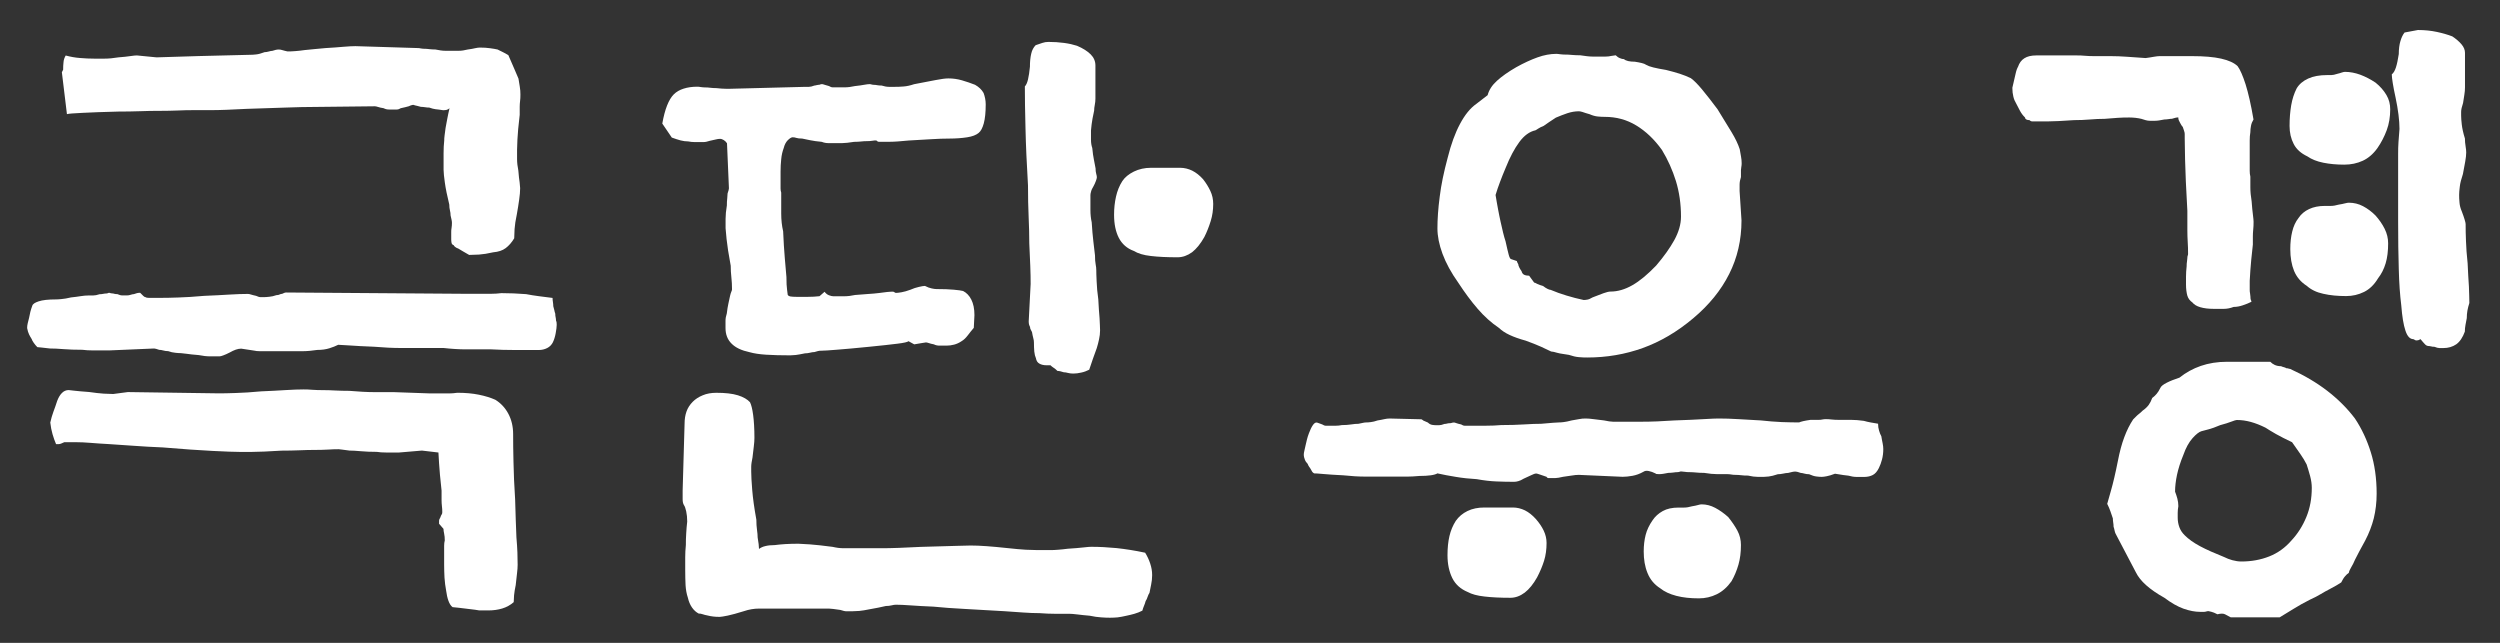
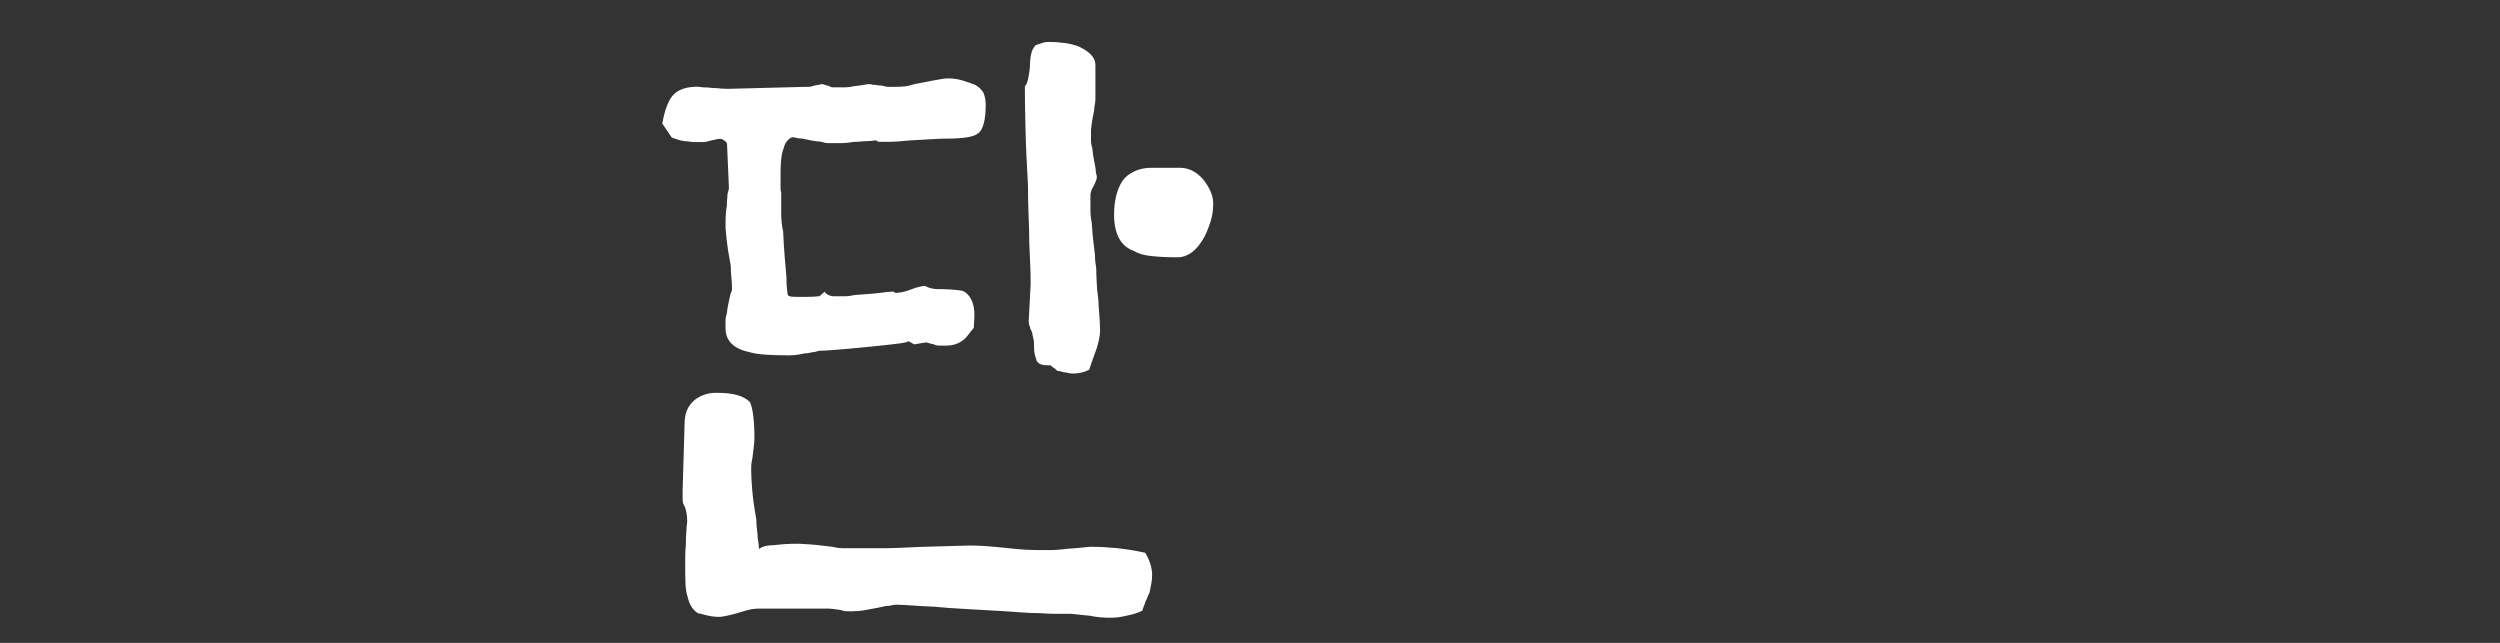
<svg xmlns="http://www.w3.org/2000/svg" version="1.1" id="레이어_1" x="0px" y="0px" viewBox="0 0 350 90" style="enable-background:new 0 0 350 90;" xml:space="preserve">
  <rect x="0" y="0" width="350" height="90" fill="#333333" stroke="none" />
  <style type="text/css">
	.st0{fill:#FFFFFF;}
</style>
  <g>
-     <path class="st0" d="M77.36,41.71c0,0.18,0.01,0.37,0.05,0.58c0.03,0.21,0.05,0.4,0.05,0.58c0.06,0.18,0.1,0.35,0.14,0.53   c0.03,0.18,0.08,0.35,0.14,0.53c0,0.18,0.01,0.34,0.05,0.49c0.03,0.15,0.05,0.28,0.05,0.4c0,0.06,0.01,0.11,0.05,0.18   c0.03,0.06,0.05,0.23,0.05,0.49s-0.05,0.66-0.14,1.15c-0.09,0.51-0.23,0.94-0.4,1.29c-0.18,0.35-0.44,0.62-0.8,0.8   c-0.35,0.18-0.75,0.27-1.15,0.27c-1.13,0-2.25,0-3.38,0s-2.23-0.03-3.29-0.09c-0.59,0-1.18,0-1.73,0c-0.57,0-1.11,0-1.64,0   c-0.59,0-1.15-0.01-1.69-0.05c-0.53-0.03-1.06-0.08-1.61-0.14h-2.93c-0.89,0-1.9,0-3.02,0c-1.13,0-2.4-0.06-3.82-0.18   c-1.42-0.06-2.57-0.11-3.43-0.18c-0.86-0.06-1.38-0.09-1.56-0.09c-0.35,0.18-0.77,0.34-1.24,0.49c-0.48,0.15-1.04,0.23-1.69,0.23   c-0.71,0.11-1.44,0.18-2.18,0.18c-0.75,0-1.53,0-2.35,0c-0.48,0-0.89,0-1.24,0s-0.71,0-1.06,0c-0.42,0-0.8,0-1.15,0   c-0.35,0-0.66-0.03-0.89-0.09l-1.78-0.27c-0.24,0-0.49,0.05-0.76,0.14s-0.54,0.23-0.85,0.4c-0.35,0.18-0.66,0.32-0.89,0.4   c-0.24,0.09-0.42,0.14-0.53,0.14c-0.35,0-0.78,0-1.29,0c-0.51,0-1.05-0.06-1.64-0.18c-0.71-0.06-1.28-0.11-1.69-0.18   c-0.42-0.06-0.68-0.09-0.8-0.09c-0.18,0-0.43-0.01-0.76-0.05c-0.33-0.03-0.67-0.1-1.02-0.23c-0.24,0-0.46-0.03-0.67-0.09   c-0.21-0.06-0.4-0.09-0.58-0.09c-0.18-0.06-0.33-0.1-0.44-0.14c-0.11-0.03-0.21-0.05-0.27-0.05l-6.31,0.27c-0.83,0-1.56,0-2.18,0   s-1.14-0.03-1.56-0.09c-1.01,0-1.88-0.03-2.62-0.09c-0.75-0.06-1.38-0.09-1.91-0.09c-0.53-0.06-0.95-0.1-1.24-0.14   c-0.3-0.03-0.48-0.05-0.53-0.05c-0.18-0.18-0.34-0.37-0.49-0.58c-0.15-0.2-0.25-0.4-0.32-0.58c-0.11-0.18-0.24-0.38-0.35-0.62   c-0.11-0.24-0.21-0.53-0.27-0.89c0-0.24,0.03-0.47,0.09-0.71c0.06-0.24,0.11-0.47,0.18-0.71c0.06-0.29,0.11-0.58,0.18-0.85   s0.15-0.54,0.27-0.85c0.06-0.24,0.35-0.44,0.89-0.62s1.33-0.27,2.4-0.27c0.18,0,0.44-0.01,0.8-0.05c0.35-0.03,0.8-0.1,1.33-0.23   c0.53-0.06,0.99-0.11,1.38-0.18c0.38-0.06,0.72-0.09,1.02-0.09c0.18,0,0.4,0,0.67,0c0.27,0,0.58-0.06,0.94-0.18   c0.18,0,0.34-0.01,0.49-0.05c0.15-0.03,0.28-0.05,0.4-0.05c0.11,0,0.2-0.01,0.27-0.05c0.06-0.03,0.11-0.05,0.18-0.05   c0.18,0.06,0.33,0.09,0.44,0.09c0.06,0,0.15,0.01,0.27,0.05c0.11,0.03,0.27,0.05,0.44,0.05c0.24,0.11,0.47,0.18,0.71,0.18   c0.24,0,0.44,0,0.62,0s0.35-0.03,0.53-0.09s0.33-0.09,0.44-0.09c0.18-0.06,0.33-0.1,0.44-0.14c0.11-0.03,0.27-0.05,0.44-0.05   c0.18,0.18,0.33,0.33,0.44,0.44s0.24,0.18,0.35,0.18c0.06,0.06,0.19,0.09,0.4,0.09c0.2,0,0.46,0,0.76,0h0.97   c0.59,0,1.39-0.01,2.4-0.05c1.01-0.03,2.23-0.1,3.64-0.23c1.37-0.06,2.54-0.11,3.55-0.18c1.01-0.06,1.87-0.09,2.58-0.09   c0.11,0,0.27,0.03,0.44,0.09s0.42,0.11,0.71,0.18c0.24,0.11,0.44,0.18,0.62,0.18c0.18,0,0.33,0,0.44,0c0.18,0,0.43-0.01,0.76-0.05   c0.33-0.03,0.67-0.1,1.02-0.23c0.18,0,0.33-0.03,0.44-0.09s0.24-0.09,0.35-0.09c0.11-0.06,0.23-0.1,0.32-0.14   c0.09-0.03,0.16-0.05,0.23-0.05l24.72,0.18c0.42,0,0.85,0,1.29,0s0.9,0,1.38,0c0.47,0,0.94,0,1.38,0s0.9-0.03,1.38-0.09   c1.13,0,2.28,0.05,3.46,0.14C74.81,41.41,76.06,41.54,77.36,41.71z M72.47,79.06c0,0.35-0.03,0.77-0.09,1.24   c-0.06,0.47-0.11,1.01-0.18,1.61c-0.11,0.53-0.19,1.01-0.23,1.42c-0.03,0.42-0.05,0.75-0.05,0.97c-0.48,0.42-1.01,0.71-1.61,0.89   c-0.59,0.18-1.24,0.27-1.96,0.27c-0.24,0-0.44,0-0.62,0s-0.33,0-0.44,0c-0.18,0-0.34-0.01-0.49-0.05   c-0.15-0.03-0.25-0.05-0.32-0.05c-0.95-0.11-1.69-0.21-2.23-0.27c-0.53-0.06-0.83-0.09-0.89-0.09c-0.24-0.18-0.43-0.48-0.58-0.89   c-0.15-0.42-0.25-0.89-0.32-1.42c-0.11-0.59-0.19-1.2-0.23-1.82c-0.03-0.62-0.05-1.23-0.05-1.82c0-0.35,0-0.67,0-0.94   c0-0.27,0-0.58,0-0.94c0-0.24,0-0.49,0-0.76c0-0.27,0.03-0.52,0.09-0.76c0-0.35-0.03-0.67-0.09-0.94   c-0.06-0.27-0.09-0.49-0.09-0.67l-0.62-0.71c0-0.11,0-0.25,0-0.4c0-0.15,0.06-0.32,0.18-0.49c0.06-0.18,0.11-0.32,0.18-0.4   c0.06-0.09,0.09-0.19,0.09-0.32c0-0.29-0.01-0.58-0.05-0.85c-0.03-0.27-0.05-0.54-0.05-0.85c0-0.24,0-0.47,0-0.71   c0-0.24,0-0.44,0-0.62c-0.18-1.66-0.3-2.93-0.35-3.82c-0.06-0.89-0.09-1.39-0.09-1.52l-2.31-0.27l-3.2,0.27c-0.71,0-1.32,0-1.82,0   c-0.51,0-0.94-0.03-1.29-0.09c-0.83,0-1.57-0.03-2.23-0.09c-0.66-0.06-1.19-0.09-1.61-0.09c-0.48-0.06-0.83-0.1-1.06-0.14   c-0.24-0.03-0.39-0.05-0.44-0.05c-0.42,0-0.91,0.01-1.47,0.05c-0.57,0.03-1.18,0.05-1.82,0.05c-0.66,0-1.38,0.01-2.18,0.05   c-0.8,0.03-1.64,0.05-2.53,0.05c-1.83,0.11-3.25,0.18-4.22,0.18c-0.97,0-1.49,0-1.56,0c-0.77,0-2.06-0.05-3.87-0.14   s-4.14-0.25-6.98-0.49c-1.48-0.06-2.85-0.14-4.08-0.23c-1.24-0.09-2.38-0.16-3.38-0.23c-1.01-0.06-1.9-0.11-2.67-0.18   c-0.77-0.06-1.42-0.09-1.96-0.09c-0.35,0-0.67,0-0.94,0c-0.27,0-0.52,0-0.76,0c-0.35,0.18-0.62,0.27-0.8,0.27c-0.18,0-0.3,0-0.35,0   c-0.18-0.42-0.34-0.87-0.49-1.38c-0.15-0.51-0.25-1.05-0.32-1.64c0.11-0.53,0.27-1.04,0.44-1.52c0.18-0.47,0.35-0.97,0.53-1.52   c0.18-0.47,0.4-0.85,0.67-1.11c0.27-0.27,0.58-0.4,0.94-0.4c0.06,0,0.33,0.03,0.8,0.09c0.47,0.06,1.15,0.11,2.05,0.18   c0.77,0.11,1.45,0.19,2.05,0.23c0.59,0.03,1.04,0.05,1.33,0.05l2.05-0.27l12.71,0.18c0.59,0,1.39-0.01,2.4-0.05   c1.01-0.03,2.19-0.1,3.55-0.23c1.3-0.06,2.45-0.11,3.46-0.18c1.01-0.06,1.83-0.09,2.49-0.09c0.35,0,0.76,0.01,1.2,0.05   c0.44,0.03,0.94,0.05,1.47,0.05s1.11,0.01,1.73,0.05c0.62,0.03,1.29,0.05,2,0.05c1.3,0.11,2.49,0.18,3.55,0.18   c1.06,0,1.96,0,2.67,0l5.07,0.18c0.24,0,0.51,0,0.8,0c0.29,0,0.62,0,0.97,0c0.29,0,0.61,0,0.94,0c0.33,0,0.7-0.03,1.11-0.09   c1.13,0,2.14,0.09,3.02,0.27c0.89,0.18,1.66,0.42,2.31,0.71c0.77,0.48,1.38,1.13,1.82,1.96c0.44,0.83,0.67,1.78,0.67,2.85   c0,1.06,0.01,2.38,0.05,3.91c0.03,1.54,0.1,3.29,0.23,5.25c0.06,2.01,0.11,3.78,0.18,5.29C72.44,76.79,72.47,78.05,72.47,79.06z    M72.82,26.34c0,0.48-0.05,1.02-0.14,1.64c-0.09,0.62-0.19,1.29-0.32,2c-0.18,0.83-0.28,1.53-0.32,2.09   c-0.03,0.57-0.05,1-0.05,1.29c-0.35,0.59-0.76,1.05-1.2,1.38s-1.02,0.52-1.73,0.58c-0.77,0.18-1.44,0.28-2,0.32   c-0.57,0.03-1.02,0.05-1.38,0.05c-0.3-0.18-0.58-0.34-0.85-0.49c-0.27-0.15-0.49-0.28-0.67-0.4c-0.18-0.06-0.33-0.14-0.44-0.23   s-0.18-0.16-0.18-0.23c-0.18-0.06-0.28-0.16-0.32-0.32c-0.03-0.15-0.05-0.32-0.05-0.49s0-0.35,0-0.53s0-0.35,0-0.53   s0.01-0.37,0.05-0.58c0.03-0.2,0.05-0.43,0.05-0.67c0-0.11-0.01-0.27-0.05-0.44c-0.03-0.18-0.08-0.38-0.14-0.62   c0-0.24-0.03-0.47-0.09-0.71c-0.06-0.24-0.09-0.51-0.09-0.8c-0.3-1.24-0.51-2.26-0.62-3.07c-0.11-0.8-0.18-1.4-0.18-1.82   c0-0.83,0-1.58,0-2.26s0.03-1.29,0.09-1.82c0-0.18,0.01-0.42,0.05-0.71c0.03-0.29,0.08-0.66,0.14-1.06   c0.06-0.35,0.14-0.77,0.23-1.24s0.19-0.97,0.32-1.52c-0.11,0.11-0.25,0.19-0.4,0.23c-0.15,0.03-0.32,0.05-0.49,0.05l-0.62-0.09   c-0.06,0-0.21-0.01-0.44-0.05c-0.24-0.03-0.53-0.1-0.89-0.23c-0.18,0-0.37-0.01-0.58-0.05c-0.21-0.03-0.4-0.05-0.58-0.05   c-0.18-0.06-0.35-0.1-0.53-0.14c-0.18-0.03-0.35-0.08-0.53-0.14c-0.06,0-0.15,0.01-0.27,0.05c-0.11,0.03-0.24,0.08-0.35,0.14   c-0.18,0.06-0.35,0.1-0.53,0.14c-0.18,0.03-0.39,0.08-0.62,0.14c-0.18,0.11-0.35,0.18-0.53,0.18s-0.35,0-0.53,0s-0.39,0-0.62,0   c-0.24,0-0.48-0.06-0.71-0.18c-0.35-0.06-0.62-0.11-0.8-0.18c-0.18-0.06-0.33-0.09-0.44-0.09l-8.27,0.09   c-1.19,0-2.59,0.03-4.22,0.09c-1.63,0.06-3.45,0.11-5.46,0.18c-2.07,0.11-3.73,0.18-4.98,0.18c-1.25,0-2.05,0-2.4,0   c-0.71,0-1.47,0.01-2.26,0.05c-0.8,0.03-1.64,0.05-2.53,0.05s-1.81,0.01-2.76,0.05c-0.95,0.03-1.96,0.05-3.02,0.05   c-2.14,0.06-3.81,0.11-5.02,0.18c-1.21,0.06-1.95,0.11-2.18,0.18l-0.71-5.87l0.18-0.35c0-0.35,0.01-0.7,0.05-1.02   C8.91,8.38,9.02,8.08,9.2,7.77c0.66,0.18,1.32,0.3,2,0.35c0.68,0.06,1.35,0.09,2,0.09c0.35,0,0.83,0,1.42,0   c0.59,0,1.24-0.06,1.96-0.18c0.71-0.06,1.28-0.11,1.69-0.18c0.42-0.06,0.71-0.09,0.89-0.09l2.76,0.27l5.87-0.18l7.3-0.18   c0.18,0,0.43-0.01,0.76-0.05c0.33-0.03,0.72-0.14,1.2-0.32c0.18,0,0.37-0.03,0.58-0.09c0.2-0.06,0.37-0.09,0.49-0.09   c0.18-0.06,0.34-0.1,0.49-0.14c0.15-0.03,0.28-0.05,0.4-0.05c0.18,0,0.35,0.03,0.53,0.09c0.18,0.06,0.42,0.11,0.71,0.18   c0.35,0,0.75-0.01,1.15-0.05c0.42-0.03,0.83-0.08,1.24-0.14c0.47-0.06,0.95-0.1,1.42-0.14c0.47-0.03,0.97-0.08,1.52-0.14   c0.95-0.06,1.78-0.11,2.49-0.18c0.71-0.06,1.28-0.09,1.69-0.09l8.8,0.27c0.06,0,0.18,0.01,0.35,0.05c0.18,0.03,0.35,0.05,0.53,0.05   c0.18,0,0.4,0.01,0.67,0.05c0.27,0.03,0.54,0.05,0.85,0.05c0.53,0.11,0.99,0.18,1.38,0.18c0.38,0,0.76,0,1.11,0   c0.18,0,0.44,0,0.8,0s0.77-0.06,1.24-0.18c0.42-0.06,0.76-0.11,1.02-0.18c0.27-0.06,0.49-0.09,0.67-0.09   c0.53,0,1.01,0.03,1.42,0.09c0.42,0.06,0.77,0.11,1.06,0.18c0.24,0.11,0.47,0.24,0.71,0.35c0.24,0.11,0.51,0.27,0.8,0.44   c0.35,0.83,0.66,1.52,0.89,2.05c0.24,0.53,0.42,0.95,0.53,1.24c0.06,0.35,0.11,0.72,0.18,1.11s0.09,0.76,0.09,1.11   s-0.01,0.67-0.05,0.94c-0.03,0.27-0.05,0.52-0.05,0.76s0,0.44,0,0.62c0,0.18,0,0.35,0,0.53c-0.18,1.48-0.28,2.64-0.32,3.46   c-0.03,0.83-0.05,1.3-0.05,1.42c0,0.35,0,0.78,0,1.29c0,0.51,0.06,1.05,0.18,1.64c0.06,0.71,0.11,1.26,0.18,1.64   C72.8,25.97,72.82,26.21,72.82,26.34z" />
    <path class="st0" d="M138,14.6c0,1.13-0.09,2.01-0.27,2.67c-0.18,0.66-0.42,1.1-0.71,1.33c-0.35,0.3-0.89,0.51-1.61,0.62   c-0.71,0.11-1.54,0.18-2.49,0.18c-0.77,0-1.63,0.03-2.58,0.09s-1.99,0.11-3.11,0.18c-1.13,0.11-2.01,0.18-2.67,0.18   c-0.66,0-1.06,0-1.24,0c-0.06,0-0.1,0-0.14,0c-0.03,0-0.08,0-0.14,0s-0.11-0.01-0.18-0.05c-0.06-0.03-0.11-0.08-0.18-0.14   c-0.18,0-0.37,0.01-0.58,0.05c-0.21,0.03-0.43,0.05-0.67,0.05c-0.3,0-0.59,0.01-0.89,0.05c-0.3,0.03-0.62,0.05-0.97,0.05   c-0.71,0.11-1.28,0.18-1.69,0.18s-0.75,0-0.97,0c-0.24,0-0.53,0-0.89,0s-0.68-0.06-0.97-0.18c-0.66-0.06-1.2-0.14-1.64-0.23   s-0.82-0.16-1.11-0.23c-0.35,0-0.62-0.03-0.8-0.09c-0.18-0.06-0.35-0.09-0.53-0.09s-0.4,0.14-0.67,0.4   c-0.27,0.27-0.46,0.63-0.58,1.11c-0.18,0.48-0.3,1-0.35,1.56c-0.06,0.57-0.09,1.14-0.09,1.73c0,0.35,0,0.67,0,0.94   c0,0.27,0,0.49,0,0.67c0,0.3,0,0.54,0,0.76c0,0.21,0.03,0.4,0.09,0.58c0,1.06,0,2.05,0,2.93s0.09,1.72,0.27,2.49   c0.06,1.42,0.14,2.67,0.23,3.73c0.09,1.06,0.16,1.96,0.23,2.67c0,0.77,0.03,1.37,0.09,1.78c0.06,0.42,0.09,0.66,0.09,0.71   c0.06,0.11,0.19,0.19,0.4,0.23c0.2,0.03,0.49,0.05,0.85,0.05c0.47,0,0.99,0,1.56,0c0.56,0,1.11-0.03,1.64-0.09l0.71-0.62   c0.18,0.24,0.38,0.4,0.62,0.49s0.44,0.14,0.62,0.14c0.47,0,0.96,0,1.47,0c0.51,0,1.02-0.06,1.56-0.18c0.66-0.06,1.26-0.1,1.82-0.14   c0.56-0.03,1.07-0.08,1.56-0.14c0.42-0.06,0.78-0.1,1.11-0.14c0.33-0.03,0.61-0.05,0.85-0.05l0.35,0.18c0.18,0,0.44-0.03,0.8-0.09   s0.77-0.18,1.24-0.35c0.42-0.18,0.81-0.32,1.2-0.4c0.38-0.09,0.67-0.14,0.85-0.14c0.35,0.18,0.67,0.3,0.94,0.35   c0.27,0.06,0.49,0.09,0.67,0.09c1.01,0,1.82,0.03,2.44,0.09c0.62,0.06,1.05,0.11,1.29,0.18c0.47,0.24,0.86,0.63,1.15,1.2   c0.29,0.57,0.44,1.29,0.44,2.18l-0.09,1.78c-0.3,0.35-0.58,0.71-0.85,1.06c-0.27,0.35-0.54,0.62-0.85,0.8   c-0.35,0.24-0.71,0.4-1.06,0.49s-0.71,0.14-1.06,0.14s-0.68,0-0.97,0c-0.3,0-0.57-0.06-0.8-0.18c-0.3-0.06-0.53-0.11-0.71-0.18   c-0.18-0.06-0.32-0.09-0.4-0.09c-0.09,0-0.28,0.03-0.58,0.09c-0.3,0.06-0.66,0.11-1.06,0.18l-0.8-0.44   c-0.11,0.11-0.63,0.24-1.56,0.35c-0.92,0.11-2.26,0.27-4.05,0.44c-1.83,0.18-3.3,0.32-4.4,0.4c-1.1,0.09-1.82,0.14-2.18,0.14   c-0.18,0-0.34,0.01-0.49,0.05c-0.15,0.03-0.32,0.08-0.49,0.14c-0.18,0-0.39,0.03-0.62,0.09c-0.24,0.06-0.48,0.09-0.71,0.09   c-0.53,0.11-0.96,0.19-1.29,0.23c-0.33,0.03-0.58,0.05-0.76,0.05c-1.3,0-2.43-0.03-3.38-0.09c-0.95-0.06-1.72-0.18-2.31-0.35   c-1.13-0.24-1.97-0.63-2.53-1.2c-0.57-0.56-0.85-1.29-0.85-2.18c0-0.35,0-0.7,0-1.02c0-0.33,0.06-0.67,0.18-1.02   c0.06-0.53,0.14-1.01,0.23-1.42c0.09-0.42,0.16-0.77,0.23-1.06c0.06-0.24,0.11-0.43,0.18-0.58s0.09-0.25,0.09-0.32   c0-0.59-0.03-1.15-0.09-1.69c-0.06-0.53-0.09-1.06-0.09-1.61c-0.3-1.61-0.49-2.85-0.58-3.73c-0.09-0.89-0.14-1.39-0.14-1.52   c0-0.35,0-0.8,0-1.33c0-0.53,0.06-1.15,0.18-1.87c0-0.35,0.01-0.68,0.05-0.97c0.03-0.29,0.05-0.53,0.05-0.71   c0.06-0.18,0.1-0.33,0.14-0.44c0.03-0.11,0.05-0.2,0.05-0.27l-0.27-6.31c-0.11-0.18-0.27-0.33-0.44-0.44   c-0.18-0.11-0.35-0.18-0.53-0.18s-0.39,0.03-0.62,0.09c-0.24,0.06-0.51,0.11-0.8,0.18c-0.35,0.11-0.63,0.18-0.85,0.18   c-0.21,0-0.37,0-0.49,0c-0.3,0-0.58,0-0.85,0c-0.27,0-0.54-0.03-0.85-0.09c-0.35,0-0.71-0.05-1.06-0.14   c-0.35-0.09-0.77-0.23-1.24-0.4l-1.33-1.96c0.18-1.01,0.4-1.85,0.67-2.53c0.27-0.68,0.58-1.2,0.94-1.56   c0.35-0.35,0.81-0.62,1.38-0.8c0.56-0.18,1.2-0.27,1.91-0.27c0.11,0,0.28,0.01,0.49,0.05c0.2,0.03,0.4,0.05,0.58,0.05   c0.24,0,0.49,0.01,0.76,0.05c0.27,0.03,0.54,0.05,0.85,0.05c0.53,0.06,0.96,0.09,1.29,0.09c0.33,0,0.54,0,0.67,0l10.5-0.27   c0.11,0,0.28,0,0.49,0c0.2,0,0.46-0.06,0.76-0.18c0.06,0,0.15-0.01,0.27-0.05c0.11-0.03,0.2-0.05,0.27-0.05   c0.11,0,0.2-0.01,0.27-0.05c0.06-0.03,0.15-0.05,0.27-0.05c0.06,0,0.18,0.03,0.35,0.09c0.18,0.06,0.38,0.11,0.62,0.18   c0.18,0.11,0.35,0.18,0.53,0.18c0.18,0,0.33,0,0.44,0c0.35,0,0.76,0,1.2,0c0.44,0,0.94-0.06,1.47-0.18   c0.53-0.06,0.96-0.11,1.29-0.18c0.33-0.06,0.58-0.09,0.76-0.09c0.06,0,0.15,0.01,0.27,0.05c0.11,0.03,0.24,0.05,0.35,0.05   c0.11,0,0.27,0.01,0.44,0.05c0.18,0.03,0.38,0.05,0.62,0.05c0.35,0.11,0.7,0.18,1.02,0.18c0.33,0,0.61,0,0.85,0   c0.35,0,0.76-0.01,1.2-0.05c0.44-0.03,0.94-0.14,1.47-0.32c1.24-0.24,2.25-0.43,3.02-0.58c0.77-0.15,1.37-0.23,1.78-0.23   c0.66,0,1.29,0.09,1.91,0.27c0.62,0.18,1.23,0.39,1.82,0.62c0.53,0.3,0.94,0.68,1.2,1.15C137.87,13.48,138,14.01,138,14.6z    M160.32,77.38c0.29,0.47,0.53,0.97,0.71,1.52c0.18,0.54,0.27,1.06,0.27,1.61c0,0.47-0.05,0.92-0.14,1.33   c-0.09,0.42-0.16,0.8-0.23,1.15c-0.11,0.18-0.21,0.37-0.27,0.58c-0.06,0.2-0.15,0.4-0.27,0.58c-0.06,0.24-0.14,0.46-0.23,0.67   c-0.09,0.2-0.16,0.43-0.23,0.67c-0.35,0.18-0.72,0.33-1.11,0.44s-0.76,0.2-1.11,0.27c-0.48,0.11-0.89,0.19-1.24,0.23   c-0.35,0.03-0.71,0.05-1.06,0.05s-0.77-0.01-1.24-0.05c-0.48-0.03-1.01-0.1-1.61-0.23c-0.66-0.06-1.23-0.11-1.73-0.18   c-0.51-0.06-0.87-0.09-1.11-0.09c-0.66,0-1.32,0-2,0c-0.68,0-1.4-0.03-2.18-0.09c-0.71,0-1.48-0.03-2.31-0.09s-1.69-0.11-2.58-0.18   c-2.07-0.11-3.95-0.23-5.6-0.32c-1.66-0.09-3.11-0.19-4.36-0.32c-1.3-0.06-2.39-0.11-3.25-0.18c-0.86-0.06-1.53-0.09-2-0.09   c-0.18,0-0.39,0.03-0.62,0.09c-0.24,0.06-0.51,0.09-0.8,0.09c-0.3,0.06-0.66,0.14-1.06,0.23c-0.42,0.09-0.83,0.16-1.24,0.23   c-0.53,0.11-1.01,0.19-1.42,0.23c-0.42,0.03-0.77,0.05-1.06,0.05c-0.11,0-0.24,0-0.35,0s-0.24,0-0.35,0s-0.25-0.01-0.4-0.05   c-0.15-0.03-0.32-0.08-0.49-0.14c-0.42-0.06-0.76-0.1-1.02-0.14c-0.27-0.03-0.46-0.05-0.58-0.05h-9.78c-0.35,0-0.71,0.03-1.06,0.09   c-0.35,0.06-0.71,0.15-1.06,0.27c-0.95,0.29-1.71,0.51-2.26,0.62c-0.57,0.11-0.94,0.18-1.11,0.18c-0.35,0-0.67-0.01-0.94-0.05   c-0.27-0.03-0.52-0.08-0.76-0.14c-0.3-0.06-0.53-0.11-0.71-0.18S98,85.9,97.82,85.9c-0.35-0.18-0.67-0.46-0.94-0.85   s-0.46-0.85-0.58-1.38c-0.18-0.53-0.28-1.11-0.32-1.73c-0.03-0.62-0.05-1.35-0.05-2.18c0-0.59,0-1.18,0-1.73s0.03-1.14,0.09-1.73   c0-0.53,0.01-1.07,0.05-1.64c0.03-0.56,0.08-1.11,0.14-1.64c0-0.53-0.05-1.01-0.14-1.42c-0.09-0.42-0.19-0.71-0.32-0.89   c-0.11-0.18-0.18-0.44-0.18-0.8c0-0.35,0-0.77,0-1.24l0.27-9.33c0-0.66,0.09-1.23,0.27-1.73c0.18-0.51,0.47-0.96,0.89-1.38   c0.35-0.35,0.81-0.66,1.38-0.89c0.56-0.24,1.2-0.35,1.91-0.35c1.24,0,2.25,0.11,3.02,0.35c0.77,0.24,1.33,0.57,1.69,0.97   c0.18,0.35,0.33,0.95,0.44,1.78c0.11,0.83,0.18,1.9,0.18,3.2c0,0.35-0.03,0.77-0.09,1.24c-0.06,0.48-0.11,0.97-0.18,1.52   c-0.11,0.53-0.18,0.96-0.18,1.29c0,0.33,0,0.54,0,0.67c0,0.59,0.05,1.45,0.14,2.58c0.09,1.13,0.28,2.52,0.58,4.17   c0,0.53,0.03,1.01,0.09,1.42c0.06,0.42,0.09,0.77,0.09,1.06c0.06,0.35,0.1,0.67,0.14,0.94c0.03,0.27,0.05,0.49,0.05,0.67   c0.24-0.18,0.53-0.32,0.89-0.4c0.35-0.09,0.8-0.14,1.33-0.14c0.42-0.06,0.9-0.1,1.47-0.14c0.56-0.03,1.16-0.05,1.82-0.05   c0.24,0,0.77,0.03,1.61,0.09c0.83,0.06,1.9,0.18,3.2,0.35c0.24,0.06,0.49,0.1,0.76,0.14c0.27,0.03,0.52,0.05,0.76,0.05   s0.47,0,0.71,0s0.47,0,0.71,0c0.42,0,0.94,0,1.56,0s1.35,0,2.18,0c0.77,0,1.63-0.01,2.58-0.05c0.95-0.03,1.99-0.08,3.11-0.14   c2.14-0.06,3.78-0.1,4.93-0.14c1.15-0.03,1.82-0.05,2-0.05c0.66,0,1.39,0.03,2.23,0.09c0.83,0.06,1.81,0.15,2.93,0.27   c1.01,0.11,1.87,0.19,2.58,0.23c0.71,0.03,1.24,0.05,1.61,0.05c0.24,0,0.51,0,0.8,0c0.29,0,0.62,0,0.97,0s0.75-0.01,1.15-0.05   c0.42-0.03,0.86-0.08,1.33-0.14c0.89-0.06,1.62-0.11,2.18-0.18s0.94-0.09,1.11-0.09c1.13,0,2.31,0.06,3.55,0.18   C157.56,76.87,158.89,77.07,160.32,77.38z M154.01,46.25c0,0.42-0.05,0.83-0.14,1.24c-0.09,0.42-0.19,0.83-0.32,1.24   c-0.18,0.48-0.35,0.96-0.53,1.47c-0.18,0.51-0.35,1.02-0.53,1.56c-0.35,0.18-0.72,0.32-1.11,0.4c-0.39,0.09-0.76,0.14-1.11,0.14   c-0.3,0-0.54-0.03-0.76-0.09c-0.21-0.06-0.4-0.09-0.58-0.09c-0.18-0.06-0.34-0.1-0.49-0.14c-0.15-0.03-0.28-0.05-0.4-0.05   c-0.18-0.18-0.35-0.33-0.53-0.44c-0.18-0.11-0.33-0.24-0.44-0.35h-0.53c-0.42,0-0.76-0.08-1.02-0.23c-0.27-0.15-0.43-0.4-0.49-0.76   c-0.11-0.24-0.19-0.54-0.23-0.94c-0.03-0.38-0.05-0.81-0.05-1.29c0-0.18-0.03-0.37-0.09-0.58c-0.06-0.2-0.11-0.49-0.18-0.85   c-0.06-0.11-0.11-0.24-0.18-0.35s-0.09-0.24-0.09-0.35c-0.06-0.11-0.1-0.24-0.14-0.35c-0.03-0.11-0.05-0.27-0.05-0.44l0.27-5.25   c0-0.71-0.01-1.54-0.05-2.49c-0.03-0.95-0.08-2.01-0.14-3.2c0-1.13-0.03-2.35-0.09-3.69c-0.06-1.33-0.09-2.79-0.09-4.4   c-0.18-3.02-0.3-5.69-0.35-8c-0.06-2.31-0.09-4.27-0.09-5.87c0.18-0.18,0.33-0.51,0.44-0.97s0.2-1.06,0.27-1.78   c0-0.71,0.06-1.32,0.18-1.82c0.11-0.51,0.33-0.9,0.62-1.2c0.35-0.11,0.67-0.23,0.94-0.32c0.27-0.09,0.54-0.14,0.85-0.14   c0.77,0,1.49,0.05,2.18,0.14c0.68,0.09,1.29,0.23,1.82,0.4c0.83,0.35,1.47,0.76,1.91,1.2c0.44,0.44,0.67,0.96,0.67,1.56v4.63   c0,0.3-0.03,0.59-0.09,0.89c-0.06,0.3-0.09,0.57-0.09,0.8c-0.18,0.83-0.3,1.47-0.35,1.91c-0.06,0.44-0.09,0.72-0.09,0.85   c0,0.48,0,0.92,0,1.33c0,0.42,0.06,0.8,0.18,1.15c0.06,0.66,0.14,1.2,0.23,1.64c0.09,0.44,0.16,0.85,0.23,1.2   c0,0.3,0.03,0.54,0.09,0.76c0.06,0.21,0.09,0.37,0.09,0.49c0,0.11-0.05,0.3-0.14,0.53c-0.09,0.24-0.19,0.48-0.32,0.71   c-0.18,0.3-0.3,0.54-0.35,0.76c-0.06,0.21-0.09,0.37-0.09,0.49c0,0.77,0,1.47,0,2.09s0.06,1.2,0.18,1.73   c0.06,1.01,0.14,1.9,0.23,2.67c0.09,0.77,0.16,1.42,0.23,1.96c0,0.53,0.03,0.95,0.09,1.24c0.06,0.3,0.09,0.58,0.09,0.85   s0.01,0.78,0.05,1.56c0.03,0.77,0.1,1.61,0.23,2.49c0.06,1.06,0.11,1.96,0.18,2.67C153.97,45.27,154.01,45.84,154.01,46.25z    M164.86,36.02c-1.48,0-2.73-0.06-3.73-0.18c-1.01-0.11-1.81-0.35-2.4-0.71c-0.95-0.35-1.64-0.96-2.09-1.82   c-0.44-0.86-0.67-1.93-0.67-3.25c0-0.89,0.09-1.73,0.27-2.53c0.18-0.8,0.47-1.53,0.89-2.18c0.35-0.53,0.89-0.97,1.61-1.33   c0.72-0.35,1.52-0.53,2.4-0.53h4.08c0.59,0,1.15,0.14,1.69,0.4c0.54,0.27,1.04,0.67,1.52,1.2c0.42,0.53,0.76,1.09,1.02,1.64   c0.27,0.57,0.4,1.18,0.4,1.82c0,0.83-0.11,1.63-0.35,2.4c-0.24,0.77-0.53,1.52-0.89,2.23c-0.53,0.95-1.11,1.66-1.73,2.14   C166.24,35.78,165.57,36.02,164.86,36.02z" />
-     <path class="st0" d="M262.93,59.32c0,0.35,0.05,0.68,0.14,0.97c0.09,0.3,0.19,0.57,0.32,0.8c0.06,0.35,0.11,0.68,0.18,0.97   c0.06,0.3,0.09,0.57,0.09,0.8c0,0.53-0.06,1.02-0.18,1.47c-0.11,0.44-0.27,0.85-0.44,1.2c-0.24,0.48-0.52,0.8-0.85,0.97   s-0.72,0.27-1.2,0.27c-0.3,0-0.63,0-1.02,0c-0.39,0-0.78-0.06-1.2-0.18c-0.53-0.06-0.96-0.11-1.29-0.18   c-0.33-0.06-0.52-0.09-0.58-0.09c-0.48,0.18-0.86,0.3-1.15,0.35c-0.3,0.06-0.53,0.09-0.71,0.09c-0.18,0-0.42-0.01-0.71-0.05   c-0.3-0.03-0.66-0.14-1.06-0.32c-0.24,0-0.46-0.03-0.67-0.09s-0.37-0.09-0.49-0.09c-0.18-0.06-0.33-0.1-0.44-0.14   c-0.11-0.03-0.21-0.05-0.27-0.05c-0.18,0-0.34,0.01-0.49,0.05c-0.15,0.03-0.34,0.08-0.58,0.14c-0.18,0-0.4,0.03-0.67,0.09   s-0.52,0.09-0.76,0.09c-0.53,0.18-0.96,0.28-1.29,0.32c-0.33,0.03-0.54,0.05-0.67,0.05c-0.18,0-0.46,0-0.85,0   c-0.39,0-0.85-0.06-1.38-0.18c-0.35,0-0.67-0.01-0.94-0.05c-0.27-0.03-0.52-0.05-0.76-0.05c-0.24,0-0.44-0.01-0.62-0.05   c-0.18-0.03-0.35-0.05-0.53-0.05c-0.42,0-0.89,0-1.42,0c-0.53,0-1.15-0.06-1.87-0.18c-0.42,0-0.78-0.01-1.11-0.05   c-0.33-0.03-0.61-0.05-0.85-0.05c-0.3,0-0.54-0.01-0.76-0.05c-0.21-0.03-0.37-0.05-0.49-0.05c-0.06,0-0.14,0.01-0.23,0.05   c-0.09,0.03-0.19,0.05-0.32,0.05c-0.11,0-0.3,0.01-0.53,0.05c-0.24,0.03-0.48,0.05-0.71,0.05c-0.53,0.11-0.96,0.18-1.29,0.18   c-0.33,0-0.49-0.03-0.49-0.09c-0.35-0.18-0.68-0.29-0.97-0.35c-0.3-0.06-0.53-0.03-0.71,0.09c-0.53,0.3-1.05,0.49-1.56,0.58   c-0.51,0.09-0.96,0.14-1.38,0.14l-6.13-0.27c-0.3,0-0.62,0.03-0.97,0.09s-0.77,0.11-1.24,0.18c-0.48,0.11-0.85,0.18-1.11,0.18   s-0.43,0-0.49,0c-0.18,0-0.33,0-0.44,0s-0.21-0.06-0.27-0.18c-0.35-0.11-0.67-0.23-0.94-0.32c-0.27-0.09-0.43-0.14-0.49-0.14   c-0.18,0-0.42,0.08-0.71,0.23c-0.3,0.15-0.66,0.32-1.06,0.49c-0.3,0.18-0.54,0.3-0.76,0.35c-0.21,0.06-0.4,0.09-0.58,0.09   c-0.77,0-1.58-0.01-2.44-0.05c-0.86-0.03-1.8-0.14-2.79-0.32c-1.01-0.06-1.99-0.16-2.93-0.32c-0.95-0.15-1.81-0.32-2.58-0.49   c-0.18,0.11-0.49,0.21-0.94,0.27c-0.44,0.06-0.96,0.09-1.56,0.09c-0.71,0.06-1.26,0.09-1.64,0.09c-0.39,0-0.61,0-0.67,0h-2.85   c-0.71,0-1.53,0-2.44,0c-0.92,0-1.95-0.06-3.07-0.18c-1.13-0.06-2.05-0.11-2.76-0.18s-1.15-0.09-1.33-0.09   c-0.11-0.06-0.21-0.14-0.27-0.23c-0.06-0.09-0.11-0.19-0.18-0.32c-0.06-0.11-0.14-0.24-0.23-0.35c-0.09-0.11-0.16-0.27-0.23-0.44   c-0.18-0.18-0.32-0.38-0.4-0.62c-0.09-0.24-0.14-0.44-0.14-0.62s0.03-0.38,0.09-0.62c0.06-0.24,0.11-0.51,0.18-0.8   c0.06-0.24,0.11-0.49,0.18-0.76s0.15-0.54,0.27-0.85c0.18-0.47,0.35-0.85,0.53-1.11c0.18-0.27,0.35-0.4,0.53-0.4   c0.06,0,0.16,0.03,0.32,0.09c0.15,0.06,0.32,0.11,0.49,0.18c0.18,0.11,0.34,0.18,0.49,0.18c0.15,0,0.28,0,0.4,0   c0.35,0,0.68,0,0.97,0c0.29,0,0.59-0.03,0.89-0.09c0.47,0,0.9-0.03,1.29-0.09c0.38-0.06,0.72-0.09,1.02-0.09   c0.29-0.06,0.52-0.1,0.67-0.14c0.15-0.03,0.28-0.05,0.4-0.05c0.18,0,0.4-0.01,0.67-0.05c0.27-0.03,0.58-0.1,0.94-0.23   c0.35-0.06,0.67-0.11,0.94-0.18c0.27-0.06,0.52-0.09,0.76-0.09L199,58.7c0.11,0.06,0.2,0.11,0.27,0.18   c0.11,0.06,0.23,0.1,0.32,0.14c0.09,0.03,0.19,0.08,0.32,0.14c0.18,0.18,0.37,0.28,0.58,0.32c0.2,0.03,0.4,0.05,0.58,0.05   c0.06,0,0.19,0,0.4,0c0.2,0,0.46-0.06,0.76-0.18c0.11,0,0.24-0.01,0.35-0.05c0.11-0.03,0.24-0.05,0.35-0.05   c0.11,0,0.23-0.01,0.32-0.05c0.09-0.03,0.19-0.05,0.32-0.05c0.06,0,0.16,0.03,0.32,0.09c0.15,0.06,0.37,0.11,0.67,0.18   c0.18,0.11,0.34,0.18,0.49,0.18c0.15,0,0.28,0,0.4,0c0.89,0,1.73,0,2.53,0s1.53-0.03,2.18-0.09c1.19,0,2.25-0.03,3.2-0.09   c0.95-0.06,1.75-0.09,2.4-0.09c0.71-0.06,1.26-0.1,1.64-0.14c0.38-0.03,0.67-0.05,0.85-0.05c0.18,0,0.4-0.01,0.67-0.05   c0.27-0.03,0.63-0.1,1.11-0.23c0.35-0.06,0.7-0.11,1.02-0.18s0.63-0.09,0.94-0.09c0.29,0,0.67,0.03,1.11,0.09s0.94,0.11,1.47,0.18   c0.53,0.11,0.95,0.18,1.24,0.18s0.51,0,0.62,0c0.95,0,2.09,0,3.43,0c1.34,0,2.86-0.06,4.58-0.18c1.66-0.06,3.01-0.11,4.05-0.18   c1.04-0.06,1.73-0.09,2.09-0.09c0.89,0,1.82,0.03,2.79,0.09c0.97,0.06,2.02,0.11,3.16,0.18c1.01,0.11,1.97,0.19,2.9,0.23   c0.92,0.03,1.73,0.05,2.44,0.05c0.11-0.06,0.32-0.11,0.58-0.18s0.61-0.11,1.02-0.18c0.18,0,0.37,0,0.58,0c0.2,0,0.4,0,0.58,0   s0.34-0.01,0.49-0.05c0.15-0.03,0.32-0.05,0.49-0.05c0.24,0,0.51,0.01,0.8,0.05c0.29,0.03,0.62,0.05,0.97,0.05   c0.29,0,0.59,0,0.89,0s0.59,0,0.89,0c0.53,0,1.13,0.05,1.78,0.14C261.54,59.1,262.22,59.2,262.93,59.32z M243.81,30.86   c0,2.73-0.58,5.24-1.73,7.51c-1.15,2.29-2.83,4.34-5.02,6.18c-2.25,1.9-4.62,3.29-7.07,4.17c-2.47,0.89-5.06,1.33-7.78,1.33   c-0.35,0-0.75-0.01-1.15-0.05c-0.42-0.03-0.89-0.14-1.42-0.32c-0.35-0.06-0.66-0.1-0.89-0.14c-0.24-0.03-0.48-0.08-0.71-0.14   c-0.18-0.06-0.35-0.1-0.53-0.14c-0.18-0.03-0.3-0.05-0.35-0.05c-0.35-0.18-0.83-0.4-1.42-0.67c-0.59-0.27-1.3-0.54-2.14-0.85   c-0.89-0.24-1.64-0.51-2.26-0.8c-0.62-0.29-1.11-0.62-1.47-0.97c-1.06-0.71-2.06-1.61-2.98-2.67c-0.92-1.06-1.82-2.28-2.71-3.64   c-1.01-1.42-1.75-2.78-2.23-4.08c-0.48-1.3-0.71-2.49-0.71-3.55c0-1.3,0.1-2.78,0.32-4.45c0.2-1.66,0.58-3.46,1.11-5.43   c0.47-1.9,1.05-3.48,1.73-4.75c0.68-1.28,1.44-2.21,2.26-2.79l1.61-1.24c0.18-0.71,0.61-1.38,1.29-2c0.68-0.62,1.58-1.26,2.71-1.91   c1.06-0.59,2.06-1.05,2.98-1.38c0.92-0.33,1.8-0.49,2.62-0.49c0.11,0,0.29,0.01,0.53,0.05c0.24,0.03,0.47,0.05,0.71,0.05   c0.29,0,0.62,0.01,0.97,0.05c0.35,0.03,0.75,0.05,1.15,0.05c0.71,0.11,1.29,0.18,1.73,0.18c0.44,0,0.72,0,0.85,0   c0.35,0,0.68,0,0.97,0c0.29,0,0.56-0.03,0.8-0.09l0.62-0.09c0.18,0.18,0.37,0.32,0.58,0.4c0.2,0.09,0.4,0.14,0.58,0.14   c0.11,0.11,0.32,0.21,0.58,0.27c0.27,0.06,0.58,0.09,0.94,0.09c0.35,0.06,0.67,0.11,0.94,0.18c0.27,0.06,0.49,0.15,0.67,0.27   c0.18,0.11,0.51,0.24,0.97,0.35c0.47,0.11,1.06,0.24,1.78,0.35c0.71,0.18,1.35,0.35,1.91,0.53c0.56,0.18,1.07,0.39,1.56,0.62   c0.42,0.3,0.94,0.82,1.56,1.56c0.62,0.75,1.35,1.68,2.18,2.79c0.77,1.24,1.42,2.31,1.96,3.2s0.92,1.69,1.15,2.4   c0.06,0.35,0.11,0.7,0.18,1.02c0.06,0.33,0.09,0.63,0.09,0.94c0,0.18-0.01,0.35-0.05,0.53c-0.03,0.18-0.05,0.33-0.05,0.44   c0,0.18,0,0.35,0,0.53s0,0.33,0,0.44c-0.06,0.18-0.1,0.35-0.14,0.53c-0.03,0.18-0.05,0.35-0.05,0.53s0,0.34,0,0.49   c0,0.15,0,0.28,0,0.4L243.81,30.86z M211.45,83.69c-1.42,0-2.64-0.06-3.64-0.18c-1.01-0.11-1.78-0.33-2.31-0.62   c-1.01-0.42-1.73-1.06-2.18-1.96c-0.44-0.9-0.67-1.96-0.67-3.2c0-1.01,0.09-1.9,0.27-2.67c0.18-0.77,0.47-1.48,0.89-2.14   c0.42-0.59,0.96-1.05,1.64-1.38c0.68-0.33,1.47-0.49,2.35-0.49h4c0.59,0,1.15,0.14,1.69,0.4c0.54,0.27,1.04,0.67,1.52,1.2   c0.47,0.53,0.85,1.09,1.11,1.64c0.27,0.57,0.4,1.14,0.4,1.73c0,0.89-0.11,1.72-0.35,2.49c-0.24,0.77-0.57,1.54-0.97,2.31   c-0.53,0.95-1.11,1.66-1.73,2.14C212.82,83.45,212.15,83.69,211.45,83.69z M221.04,15.58c-0.53,0-1.06,0.09-1.61,0.27   c-0.54,0.18-1.06,0.39-1.61,0.62c-0.35,0.24-0.67,0.44-0.94,0.62c-0.27,0.18-0.52,0.35-0.76,0.53c-0.3,0.11-0.53,0.24-0.71,0.35   c-0.18,0.11-0.33,0.21-0.44,0.27c-0.83,0.18-1.58,0.72-2.26,1.64s-1.32,2.12-1.91,3.6c-0.3,0.71-0.57,1.38-0.8,2   c-0.24,0.62-0.44,1.23-0.62,1.82c0.11,0.71,0.24,1.38,0.35,2c0.11,0.62,0.24,1.2,0.35,1.73c0.11,0.53,0.24,1.04,0.35,1.52   c0.11,0.48,0.24,0.89,0.35,1.24c0.18,0.83,0.33,1.45,0.44,1.87c0.11,0.42,0.24,0.62,0.35,0.62l0.8,0.27c0,0.06,0.01,0.11,0.05,0.18   c0.03,0.06,0.08,0.15,0.14,0.27c0,0.11,0.05,0.27,0.14,0.44c0.09,0.18,0.19,0.35,0.32,0.53c0.06,0.24,0.18,0.4,0.35,0.49   c0.18,0.09,0.42,0.14,0.71,0.14l0.71,0.97c0.06,0,0.11,0.01,0.18,0.05c0.06,0.03,0.15,0.08,0.27,0.14s0.24,0.1,0.35,0.14   c0.11,0.03,0.27,0.08,0.44,0.14c0.24,0.18,0.44,0.32,0.62,0.4c0.18,0.09,0.33,0.14,0.44,0.14c0.71,0.3,1.45,0.57,2.23,0.8   c0.77,0.24,1.57,0.44,2.4,0.62c0.11,0,0.28-0.01,0.49-0.05c0.2-0.03,0.46-0.14,0.76-0.32c0.59-0.24,1.1-0.43,1.52-0.58   s0.75-0.23,0.97-0.23c1.01,0,2.02-0.29,3.07-0.89c1.04-0.59,2.15-1.52,3.34-2.76c1.06-1.24,1.91-2.43,2.53-3.55   c0.62-1.13,0.94-2.23,0.94-3.29c0-1.78-0.24-3.44-0.71-4.98c-0.48-1.54-1.13-3-1.96-4.36c-1.06-1.48-2.26-2.62-3.6-3.43   s-2.79-1.2-4.4-1.2c-0.3,0-0.62-0.01-0.97-0.05c-0.35-0.03-0.75-0.14-1.15-0.32c-0.42-0.11-0.76-0.23-1.02-0.32   C221.28,15.59,221.11,15.58,221.04,15.58z M237.85,83.77c-1.19,0-2.24-0.11-3.16-0.35c-0.92-0.24-1.68-0.59-2.26-1.06   c-0.83-0.53-1.42-1.24-1.78-2.14c-0.37-0.9-0.53-1.9-0.53-3.02c0-0.83,0.09-1.61,0.27-2.31c0.18-0.71,0.51-1.39,0.97-2.05   c0.35-0.53,0.83-0.96,1.42-1.29c0.59-0.33,1.33-0.49,2.23-0.49c0.18,0,0.43,0,0.76,0s0.7-0.06,1.11-0.18   c0.35-0.06,0.63-0.11,0.85-0.18c0.2-0.06,0.37-0.09,0.49-0.09c0.66,0,1.29,0.16,1.91,0.49c0.62,0.33,1.23,0.76,1.82,1.29   c0.53,0.66,0.96,1.29,1.29,1.91c0.33,0.62,0.49,1.29,0.49,2c0,1.01-0.11,1.92-0.35,2.76c-0.24,0.83-0.57,1.61-0.97,2.31   c-0.59,0.83-1.28,1.44-2.05,1.82C239.57,83.58,238.73,83.77,237.85,83.77z" />
-     <path class="st0" d="M315.2,42.25c-0.35,0.18-0.76,0.34-1.2,0.49c-0.44,0.15-0.87,0.23-1.29,0.23c-0.48,0.18-0.94,0.27-1.38,0.27   c-0.44,0-0.91,0-1.38,0c-0.77,0-1.4-0.08-1.91-0.23c-0.51-0.15-0.87-0.37-1.11-0.67c-0.35-0.24-0.59-0.56-0.71-0.97   c-0.11-0.42-0.18-0.92-0.18-1.52c0-0.29,0-0.67,0-1.11c0-0.44,0.03-0.94,0.09-1.47c0-0.24,0.01-0.46,0.05-0.67   c0.03-0.2,0.05-0.37,0.05-0.49c0-0.11,0.01-0.23,0.05-0.32c0.03-0.09,0.05-0.16,0.05-0.23c0-0.59-0.01-1.15-0.05-1.69   c-0.03-0.53-0.05-1.06-0.05-1.61c0-0.47,0-0.95,0-1.42s0-0.92,0-1.33c-0.18-3.09-0.28-5.46-0.32-7.16   c-0.03-1.69-0.05-2.68-0.05-2.98v-0.62c0-0.11-0.03-0.27-0.09-0.44c-0.06-0.18-0.11-0.35-0.18-0.53c-0.06-0.06-0.11-0.14-0.18-0.23   c-0.06-0.09-0.11-0.19-0.18-0.32c-0.06-0.11-0.11-0.24-0.18-0.35c-0.06-0.11-0.09-0.27-0.09-0.44c-0.11,0-0.25,0.01-0.4,0.05   c-0.15,0.03-0.32,0.08-0.49,0.14c-0.11,0-0.28,0.01-0.49,0.05c-0.21,0.03-0.4,0.05-0.58,0.05c-0.53,0.11-0.96,0.18-1.29,0.18   c-0.33,0-0.58,0-0.76,0s-0.37-0.03-0.58-0.09c-0.21-0.06-0.4-0.11-0.58-0.18c-0.24-0.06-0.51-0.1-0.8-0.14   c-0.3-0.03-0.59-0.05-0.89-0.05c-0.53,0-1.09,0.01-1.64,0.05c-0.57,0.03-1.18,0.08-1.82,0.14c-0.66,0-1.33,0.03-2.05,0.09   c-0.71,0.06-1.45,0.09-2.23,0.09c-1.61,0.11-2.85,0.18-3.73,0.18s-1.42,0-1.61,0c-0.19,0-0.34,0-0.49,0c-0.15,0-0.28-0.06-0.4-0.18   c-0.18,0-0.33-0.03-0.44-0.09c-0.11-0.06-0.18-0.15-0.18-0.27c-0.3-0.29-0.53-0.61-0.71-0.94c-0.18-0.33-0.35-0.67-0.53-1.02   c-0.18-0.29-0.32-0.62-0.4-0.97c-0.09-0.35-0.14-0.77-0.14-1.24c0.18-0.77,0.33-1.4,0.44-1.91c0.11-0.51,0.24-0.85,0.35-1.02   c0.18-0.53,0.47-0.94,0.89-1.2c0.42-0.27,0.97-0.4,1.69-0.4h5.6c0.42,0,0.81,0.01,1.2,0.05c0.38,0.03,0.78,0.05,1.2,0.05   c0.42,0,0.81,0,1.2,0c0.38,0,0.78,0,1.2,0c0.71,0,1.48,0.03,2.31,0.09c0.83,0.06,1.69,0.11,2.58,0.18c0.42-0.06,0.8-0.11,1.15-0.18   c0.35-0.06,0.62-0.09,0.8-0.09h4.54c1.66,0,3.02,0.11,4.08,0.35c1.06,0.24,1.83,0.59,2.31,1.06c0.35,0.48,0.72,1.32,1.11,2.53   c0.38,1.21,0.76,2.86,1.11,4.93c-0.18,0.3-0.3,0.59-0.35,0.89c-0.06,0.3-0.09,0.59-0.09,0.89c-0.06,0.35-0.09,0.75-0.09,1.15   c0,0.42,0,0.86,0,1.33c0,0.35,0,0.7,0,1.02c0,0.33,0,0.63,0,0.94c0,0.35,0,0.68,0,0.97c0,0.3,0.03,0.57,0.09,0.8   c0,0.42,0,0.92,0,1.52c0,0.59,0.06,1.24,0.18,1.96c0.06,0.77,0.11,1.39,0.18,1.87c0.06,0.48,0.09,0.8,0.09,0.97   c0,0.42-0.01,0.78-0.05,1.11c-0.03,0.33-0.05,0.63-0.05,0.94c0,0.24,0,0.46,0,0.67c0,0.21,0,0.37,0,0.49   c-0.18,1.61-0.3,2.79-0.35,3.6c-0.06,0.8-0.09,1.29-0.09,1.47s0,0.39,0,0.62c0,0.24,0,0.44,0,0.62c0,0.18,0.01,0.35,0.05,0.53   c0.03,0.18,0.05,0.33,0.05,0.44c0,0.18,0.01,0.33,0.05,0.44C315.19,42.11,315.2,42.19,315.2,42.25z M332.73,69.1   c0,1.24-0.14,2.4-0.4,3.46c-0.27,1.06-0.67,2.1-1.2,3.11c-0.3,0.53-0.57,1.02-0.8,1.47c-0.24,0.44-0.44,0.85-0.62,1.2   c-0.18,0.42-0.35,0.77-0.53,1.06s-0.3,0.56-0.35,0.8c-0.18,0.11-0.35,0.28-0.53,0.49c-0.18,0.2-0.35,0.49-0.53,0.85   c-0.18,0.11-0.42,0.27-0.71,0.44c-0.3,0.18-0.62,0.35-0.97,0.53c-0.35,0.18-0.76,0.4-1.2,0.67c-0.44,0.27-0.94,0.52-1.47,0.76   c-0.83,0.42-1.61,0.85-2.31,1.29c-0.71,0.44-1.37,0.85-1.96,1.2h-6.84L311.5,86c-0.11-0.06-0.27-0.09-0.44-0.09   s-0.39,0.03-0.62,0.09c-0.35-0.18-0.63-0.3-0.85-0.35c-0.21-0.06-0.34-0.09-0.4-0.09c-0.11,0-0.23,0.01-0.32,0.05   c-0.09,0.03-0.19,0.05-0.32,0.05c-0.06,0-0.15,0-0.27,0s-0.21,0-0.27,0c-0.71,0-1.48-0.15-2.31-0.44c-0.83-0.3-1.72-0.8-2.67-1.52   c-1.06-0.59-1.92-1.19-2.58-1.78c-0.66-0.59-1.13-1.19-1.42-1.78l-2.85-5.43c-0.06-0.11-0.1-0.27-0.14-0.44   c-0.03-0.18-0.08-0.35-0.14-0.53c0-0.18-0.01-0.37-0.05-0.58c-0.03-0.2-0.05-0.4-0.05-0.58c-0.11-0.35-0.24-0.7-0.35-1.02   c-0.11-0.33-0.27-0.67-0.44-1.02c0.06-0.24,0.24-0.86,0.53-1.87c0.29-1.01,0.62-2.4,0.97-4.17c0.24-1.24,0.53-2.34,0.89-3.29   c0.35-0.95,0.77-1.78,1.24-2.49c0.18-0.18,0.33-0.33,0.44-0.44c0.11-0.11,0.25-0.24,0.4-0.35s0.32-0.27,0.49-0.44   c0.35-0.24,0.63-0.51,0.85-0.8c0.2-0.29,0.37-0.62,0.49-0.97c0.24-0.18,0.44-0.37,0.62-0.58c0.18-0.2,0.35-0.49,0.53-0.85   c0.11-0.24,0.42-0.47,0.89-0.71c0.47-0.24,1.06-0.47,1.78-0.71c0.89-0.71,1.88-1.26,2.98-1.64c1.1-0.38,2.33-0.58,3.69-0.58h6.04   c0.18,0.18,0.38,0.33,0.62,0.44s0.53,0.18,0.89,0.18c0.11,0.06,0.25,0.1,0.4,0.14c0.15,0.03,0.25,0.08,0.32,0.14   c0.11,0,0.23,0.01,0.32,0.05c0.09,0.03,0.16,0.05,0.23,0.05c1.96,0.89,3.69,1.91,5.2,3.07c1.5,1.16,2.79,2.44,3.87,3.87   c0.95,1.42,1.69,3.01,2.23,4.75C332.45,65.03,332.73,66.97,332.73,69.1z M323.65,68.3c0-0.53-0.08-1.07-0.23-1.64   c-0.15-0.56-0.32-1.11-0.49-1.64c-0.24-0.47-0.53-0.96-0.89-1.47c-0.35-0.51-0.75-1.05-1.15-1.64c-0.89-0.42-1.64-0.8-2.26-1.15   s-1.11-0.66-1.47-0.89c-0.71-0.35-1.39-0.62-2.05-0.8s-1.3-0.27-1.96-0.27c-0.11,0-0.37,0.08-0.76,0.23   c-0.39,0.15-0.91,0.32-1.56,0.49c-0.71,0.3-1.24,0.49-1.61,0.58s-0.7,0.18-1.02,0.27s-0.75,0.42-1.24,0.97   c-0.51,0.57-0.94,1.35-1.29,2.35c-0.42,1.01-0.71,1.95-0.89,2.79c-0.18,0.86-0.27,1.64-0.27,2.35c0.11,0.3,0.23,0.62,0.32,0.97   s0.14,0.71,0.14,1.06c-0.06,0.35-0.09,0.67-0.09,0.94c0,0.27,0,0.49,0,0.67c0,0.48,0.08,0.92,0.23,1.33   c0.15,0.42,0.4,0.8,0.76,1.15c0.53,0.53,1.24,1.04,2.14,1.52c0.89,0.48,2.01,0.97,3.38,1.52c0.35,0.18,0.75,0.33,1.15,0.44   c0.42,0.11,0.83,0.18,1.24,0.18c1.42,0,2.73-0.24,3.91-0.71c1.19-0.47,2.23-1.21,3.11-2.23c0.89-0.95,1.58-2.05,2.09-3.29   C323.4,71.14,323.65,69.79,323.65,68.3z M328.19,23.05c-1.06,0-2.05-0.09-2.93-0.27c-0.89-0.18-1.63-0.47-2.23-0.89   c-0.89-0.42-1.53-0.99-1.91-1.73c-0.39-0.75-0.58-1.58-0.58-2.53c0-1.06,0.08-2.02,0.23-2.9c0.15-0.86,0.4-1.64,0.76-2.35   c0.35-0.59,0.89-1.05,1.61-1.38c0.71-0.33,1.61-0.49,2.67-0.49c0.18,0,0.37,0,0.58,0c0.2,0,0.49-0.06,0.85-0.18   c0.24-0.06,0.44-0.11,0.62-0.18c0.18-0.06,0.33-0.09,0.44-0.09c0.71,0,1.42,0.14,2.14,0.4c0.72,0.27,1.42,0.63,2.14,1.11   c0.66,0.53,1.15,1.11,1.52,1.73c0.37,0.62,0.53,1.29,0.53,2c0,1.06-0.16,2.05-0.49,2.93c-0.33,0.89-0.76,1.72-1.29,2.49   c-0.59,0.83-1.28,1.42-2.05,1.78C330,22.87,329.14,23.05,328.19,23.05z M328.46,41.45c-1.19,0-2.25-0.1-3.2-0.32   c-0.95-0.2-1.72-0.58-2.31-1.11c-0.83-0.53-1.42-1.23-1.78-2.09c-0.35-0.86-0.53-1.88-0.53-3.07c0-0.89,0.09-1.71,0.27-2.44   c0.18-0.75,0.47-1.38,0.89-1.91c0.35-0.53,0.85-0.95,1.47-1.24c0.62-0.29,1.35-0.44,2.18-0.44c0.24,0,0.52,0,0.85,0   c0.33,0,0.7-0.06,1.11-0.18c0.35-0.06,0.66-0.11,0.89-0.18c0.24-0.06,0.42-0.09,0.53-0.09c0.71,0,1.38,0.16,2,0.49   c0.62,0.33,1.2,0.76,1.73,1.29c0.53,0.59,0.96,1.21,1.29,1.87c0.33,0.66,0.49,1.33,0.49,2.05c0,1.06-0.11,2-0.35,2.79   c-0.24,0.8-0.59,1.49-1.06,2.09c-0.53,0.89-1.19,1.53-1.96,1.91C330.18,41.26,329.34,41.45,328.46,41.45z M345.71,42.42   c-0.11,0.35-0.21,0.71-0.27,1.06c-0.06,0.35-0.09,0.71-0.09,1.06c-0.06,0.3-0.11,0.61-0.18,0.94c-0.06,0.33-0.09,0.63-0.09,0.94   c-0.3,0.83-0.7,1.42-1.2,1.78c-0.51,0.35-1.11,0.53-1.82,0.53c-0.18,0-0.35,0-0.53,0s-0.42-0.06-0.71-0.18   c-0.18,0-0.33-0.01-0.44-0.05c-0.11-0.03-0.21-0.05-0.27-0.05c-0.11,0-0.23-0.01-0.32-0.05c-0.09-0.03-0.18-0.09-0.27-0.18   s-0.19-0.2-0.32-0.35c-0.11-0.15-0.24-0.28-0.35-0.4c-0.06,0.06-0.14,0.1-0.23,0.14c-0.09,0.03-0.23,0.05-0.4,0.05l-0.35-0.18   c-0.48,0-0.85-0.4-1.11-1.2c-0.27-0.8-0.46-1.97-0.58-3.52c-0.18-1.42-0.3-3.11-0.35-5.07c-0.06-1.96-0.09-4.17-0.09-6.66   c0-0.95,0-1.96,0-3.02c0-1.06,0-2.14,0-3.2c0-0.53,0-1.06,0-1.61s0-1.1,0-1.69c0-0.53,0.01-1.07,0.05-1.64   c0.03-0.56,0.08-1.16,0.14-1.82c0-0.59-0.05-1.26-0.14-2c-0.09-0.75-0.23-1.53-0.4-2.35c-0.18-0.83-0.32-1.52-0.4-2.05   s-0.14-0.95-0.14-1.24c0.24-0.18,0.43-0.51,0.58-0.97s0.28-1.1,0.4-1.87c0-0.71,0.08-1.32,0.23-1.82c0.15-0.51,0.34-0.9,0.58-1.2   l1.87-0.35c0.95,0,1.83,0.09,2.67,0.27c0.83,0.18,1.54,0.39,2.14,0.62c0.53,0.35,0.96,0.72,1.29,1.11c0.33,0.39,0.49,0.78,0.49,1.2   v4.81c0,0.35-0.03,0.71-0.09,1.06s-0.11,0.75-0.18,1.15c-0.18,0.53-0.27,0.95-0.27,1.24c0,0.3,0,0.48,0,0.53   c0,0.3,0.03,0.71,0.09,1.24c0.06,0.53,0.2,1.19,0.44,1.96c0,0.35,0.03,0.71,0.09,1.06c0.06,0.35,0.09,0.66,0.09,0.89   c0,0.35-0.05,0.78-0.14,1.29c-0.09,0.51-0.19,1.09-0.32,1.73c-0.24,0.71-0.39,1.3-0.44,1.78c-0.06,0.48-0.09,0.86-0.09,1.15   c0,0.3,0.01,0.66,0.05,1.06c0.03,0.42,0.14,0.83,0.32,1.24c0.18,0.48,0.32,0.86,0.4,1.15c0.09,0.3,0.14,0.51,0.14,0.62   c0,0.71,0.01,1.52,0.05,2.4c0.03,0.89,0.1,1.92,0.23,3.11c0.06,1.24,0.11,2.33,0.18,3.25C345.68,41.08,345.71,41.84,345.71,42.42z" />
  </g>
</svg>